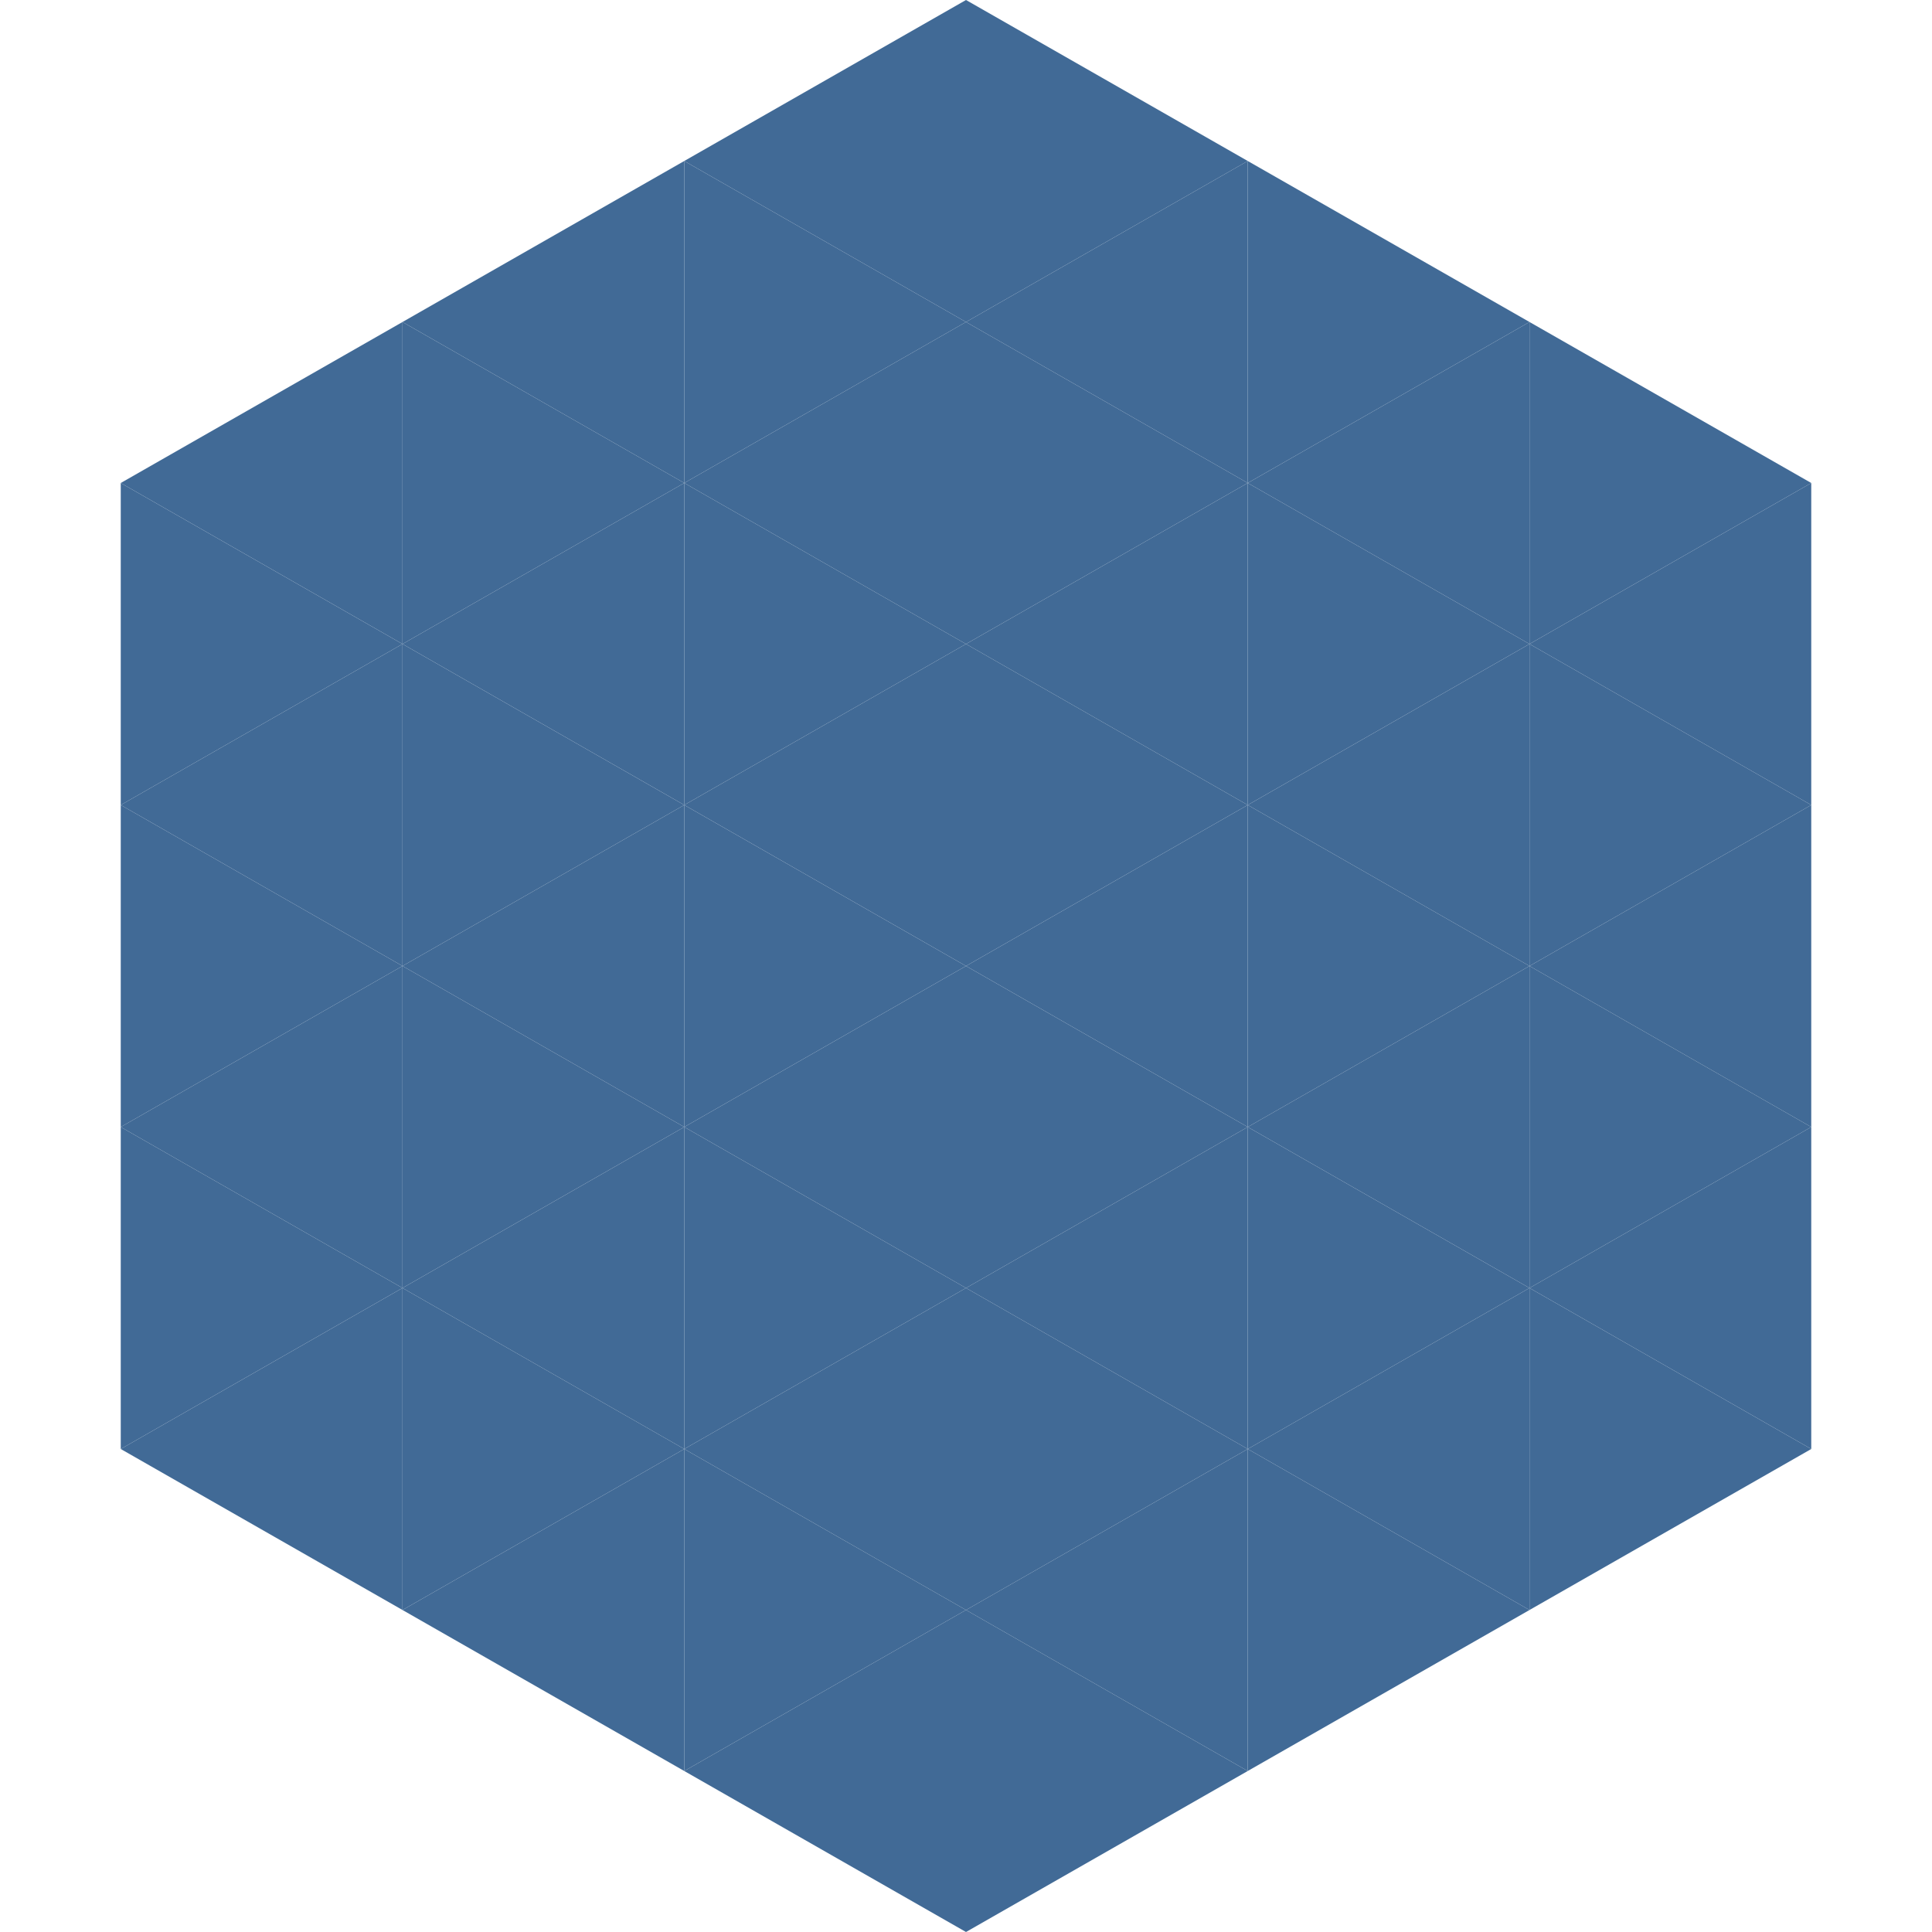
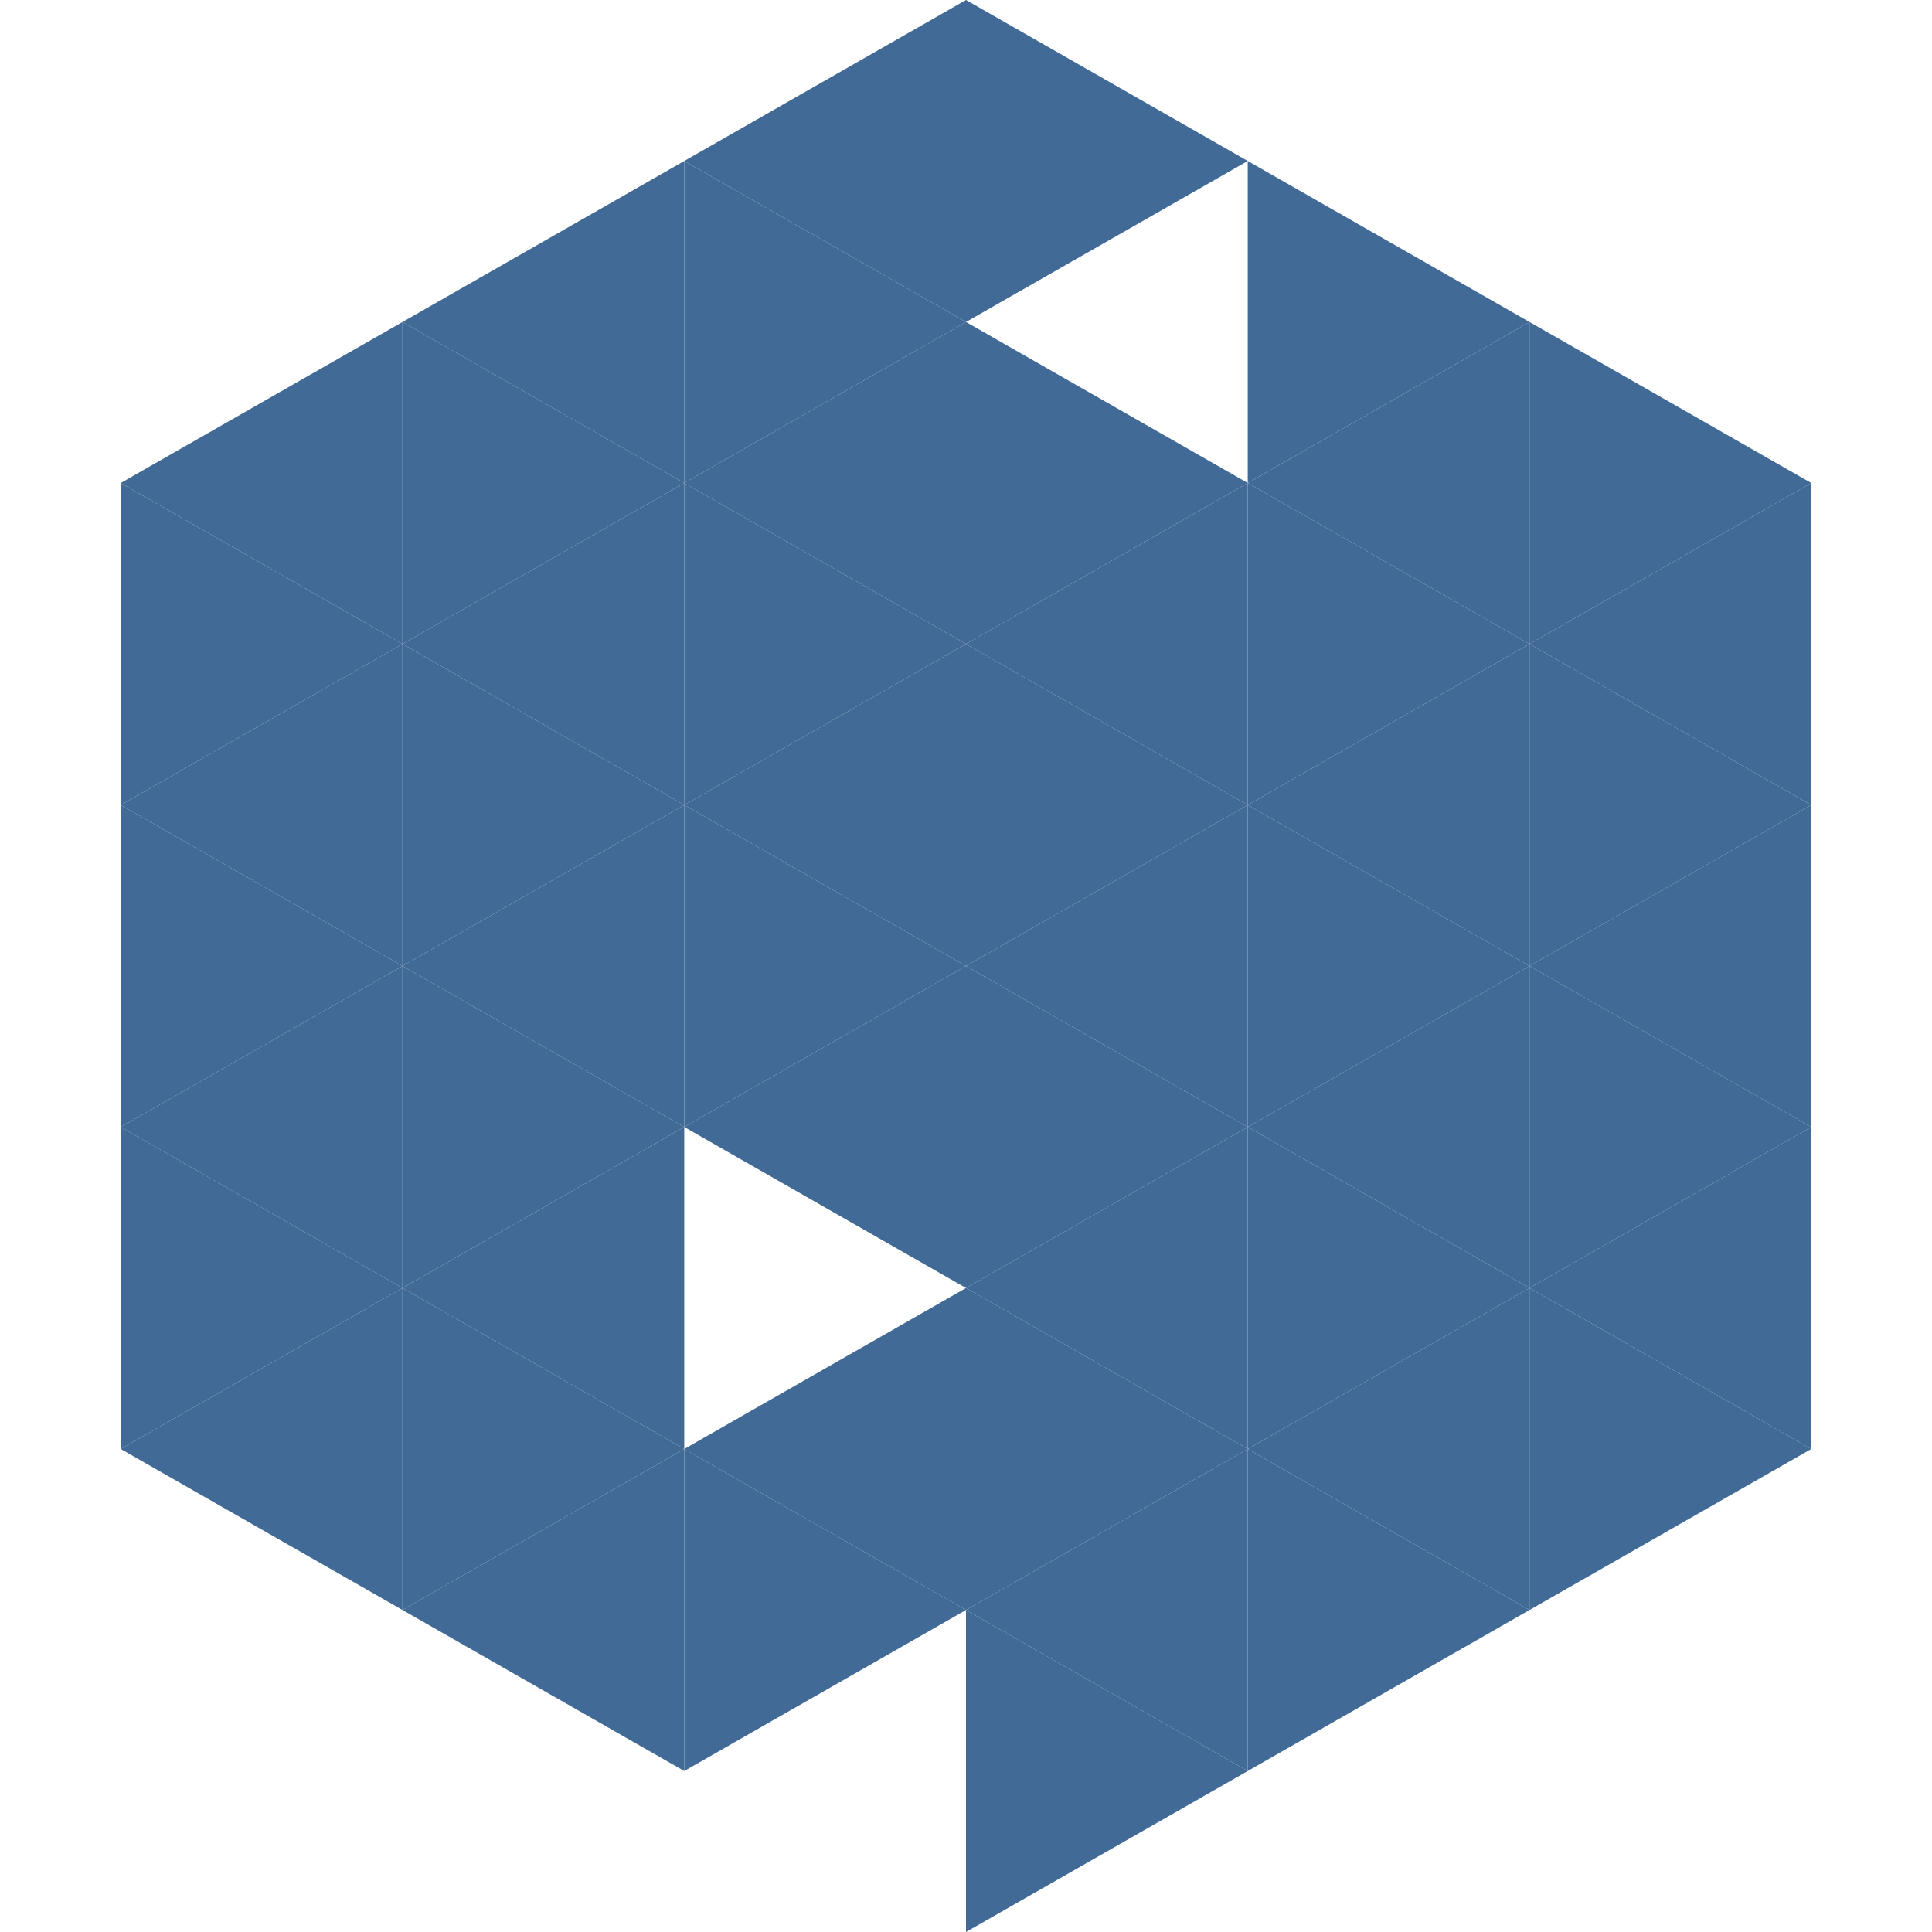
<svg xmlns="http://www.w3.org/2000/svg" width="240" height="240">
  <polygon points="50,40 15,60 50,80" style="fill:rgb(65,106,150)" />
  <polygon points="190,40 225,60 190,80" style="fill:rgb(65,106,150)" />
  <polygon points="15,60 50,80 15,100" style="fill:rgb(65,106,150)" />
  <polygon points="225,60 190,80 225,100" style="fill:rgb(65,106,150)" />
  <polygon points="50,80 15,100 50,120" style="fill:rgb(65,106,150)" />
  <polygon points="190,80 225,100 190,120" style="fill:rgb(65,106,150)" />
  <polygon points="15,100 50,120 15,140" style="fill:rgb(65,106,150)" />
  <polygon points="225,100 190,120 225,140" style="fill:rgb(65,106,150)" />
  <polygon points="50,120 15,140 50,160" style="fill:rgb(65,106,150)" />
  <polygon points="190,120 225,140 190,160" style="fill:rgb(65,106,150)" />
  <polygon points="15,140 50,160 15,180" style="fill:rgb(65,106,150)" />
  <polygon points="225,140 190,160 225,180" style="fill:rgb(65,106,150)" />
  <polygon points="50,160 15,180 50,200" style="fill:rgb(65,106,150)" />
  <polygon points="190,160 225,180 190,200" style="fill:rgb(65,106,150)" />
  <polygon points="15,180 50,200 15,220" style="fill:rgb(255,255,255); fill-opacity:0" />
  <polygon points="225,180 190,200 225,220" style="fill:rgb(255,255,255); fill-opacity:0" />
  <polygon points="50,0 85,20 50,40" style="fill:rgb(255,255,255); fill-opacity:0" />
  <polygon points="190,0 155,20 190,40" style="fill:rgb(255,255,255); fill-opacity:0" />
  <polygon points="85,20 50,40 85,60" style="fill:rgb(65,106,150)" />
  <polygon points="155,20 190,40 155,60" style="fill:rgb(65,106,150)" />
  <polygon points="50,40 85,60 50,80" style="fill:rgb(65,106,150)" />
  <polygon points="190,40 155,60 190,80" style="fill:rgb(65,106,150)" />
  <polygon points="85,60 50,80 85,100" style="fill:rgb(65,106,150)" />
  <polygon points="155,60 190,80 155,100" style="fill:rgb(65,106,150)" />
  <polygon points="50,80 85,100 50,120" style="fill:rgb(65,106,150)" />
  <polygon points="190,80 155,100 190,120" style="fill:rgb(65,106,150)" />
  <polygon points="85,100 50,120 85,140" style="fill:rgb(65,106,150)" />
  <polygon points="155,100 190,120 155,140" style="fill:rgb(65,106,150)" />
  <polygon points="50,120 85,140 50,160" style="fill:rgb(65,106,150)" />
  <polygon points="190,120 155,140 190,160" style="fill:rgb(65,106,150)" />
  <polygon points="85,140 50,160 85,180" style="fill:rgb(65,106,150)" />
  <polygon points="155,140 190,160 155,180" style="fill:rgb(65,106,150)" />
  <polygon points="50,160 85,180 50,200" style="fill:rgb(65,106,150)" />
  <polygon points="190,160 155,180 190,200" style="fill:rgb(65,106,150)" />
  <polygon points="85,180 50,200 85,220" style="fill:rgb(65,106,150)" />
  <polygon points="155,180 190,200 155,220" style="fill:rgb(65,106,150)" />
  <polygon points="120,0 85,20 120,40" style="fill:rgb(65,106,150)" />
  <polygon points="120,0 155,20 120,40" style="fill:rgb(65,106,150)" />
  <polygon points="85,20 120,40 85,60" style="fill:rgb(65,106,150)" />
-   <polygon points="155,20 120,40 155,60" style="fill:rgb(65,106,150)" />
  <polygon points="120,40 85,60 120,80" style="fill:rgb(65,106,150)" />
  <polygon points="120,40 155,60 120,80" style="fill:rgb(65,106,150)" />
  <polygon points="85,60 120,80 85,100" style="fill:rgb(65,106,150)" />
  <polygon points="155,60 120,80 155,100" style="fill:rgb(65,106,150)" />
  <polygon points="120,80 85,100 120,120" style="fill:rgb(65,106,150)" />
  <polygon points="120,80 155,100 120,120" style="fill:rgb(65,106,150)" />
  <polygon points="85,100 120,120 85,140" style="fill:rgb(65,106,150)" />
  <polygon points="155,100 120,120 155,140" style="fill:rgb(65,106,150)" />
  <polygon points="120,120 85,140 120,160" style="fill:rgb(65,106,150)" />
  <polygon points="120,120 155,140 120,160" style="fill:rgb(65,106,150)" />
-   <polygon points="85,140 120,160 85,180" style="fill:rgb(65,106,150)" />
  <polygon points="155,140 120,160 155,180" style="fill:rgb(65,106,150)" />
  <polygon points="120,160 85,180 120,200" style="fill:rgb(65,106,150)" />
  <polygon points="120,160 155,180 120,200" style="fill:rgb(65,106,150)" />
  <polygon points="85,180 120,200 85,220" style="fill:rgb(65,106,150)" />
  <polygon points="155,180 120,200 155,220" style="fill:rgb(65,106,150)" />
-   <polygon points="120,200 85,220 120,240" style="fill:rgb(65,106,150)" />
  <polygon points="120,200 155,220 120,240" style="fill:rgb(65,106,150)" />
  <polygon points="85,220 120,240 85,260" style="fill:rgb(255,255,255); fill-opacity:0" />
  <polygon points="155,220 120,240 155,260" style="fill:rgb(255,255,255); fill-opacity:0" />
</svg>